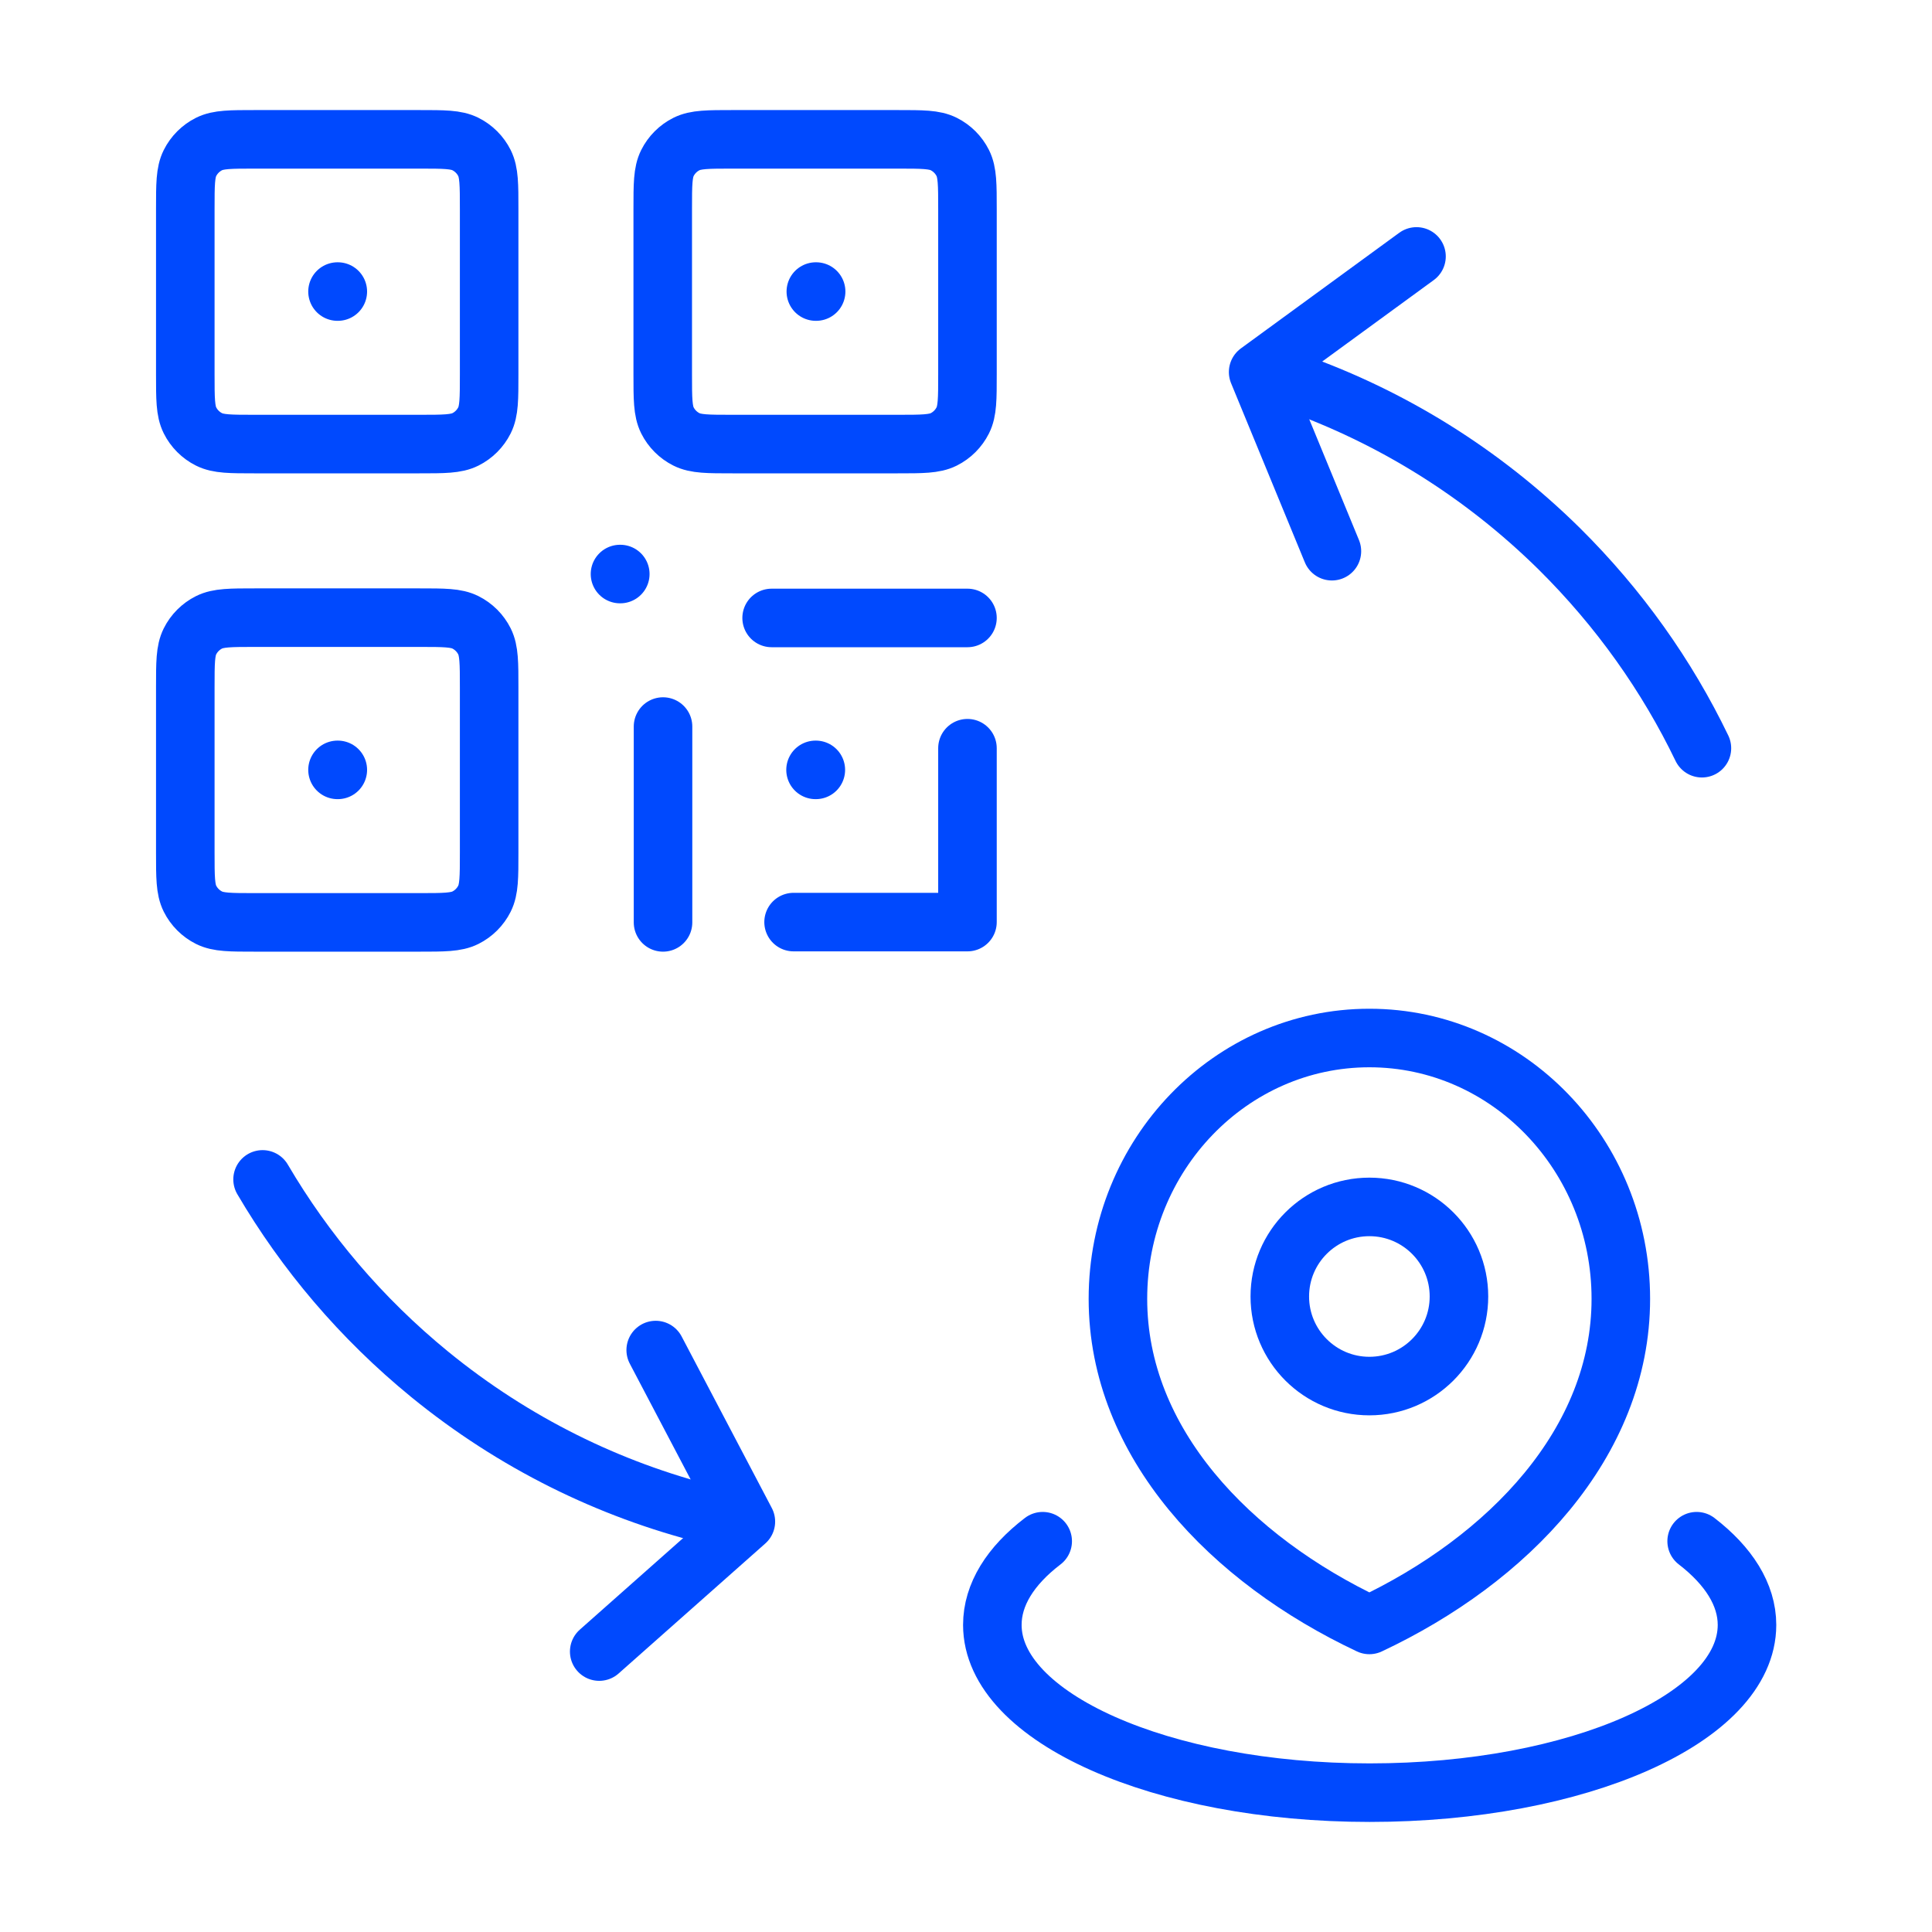
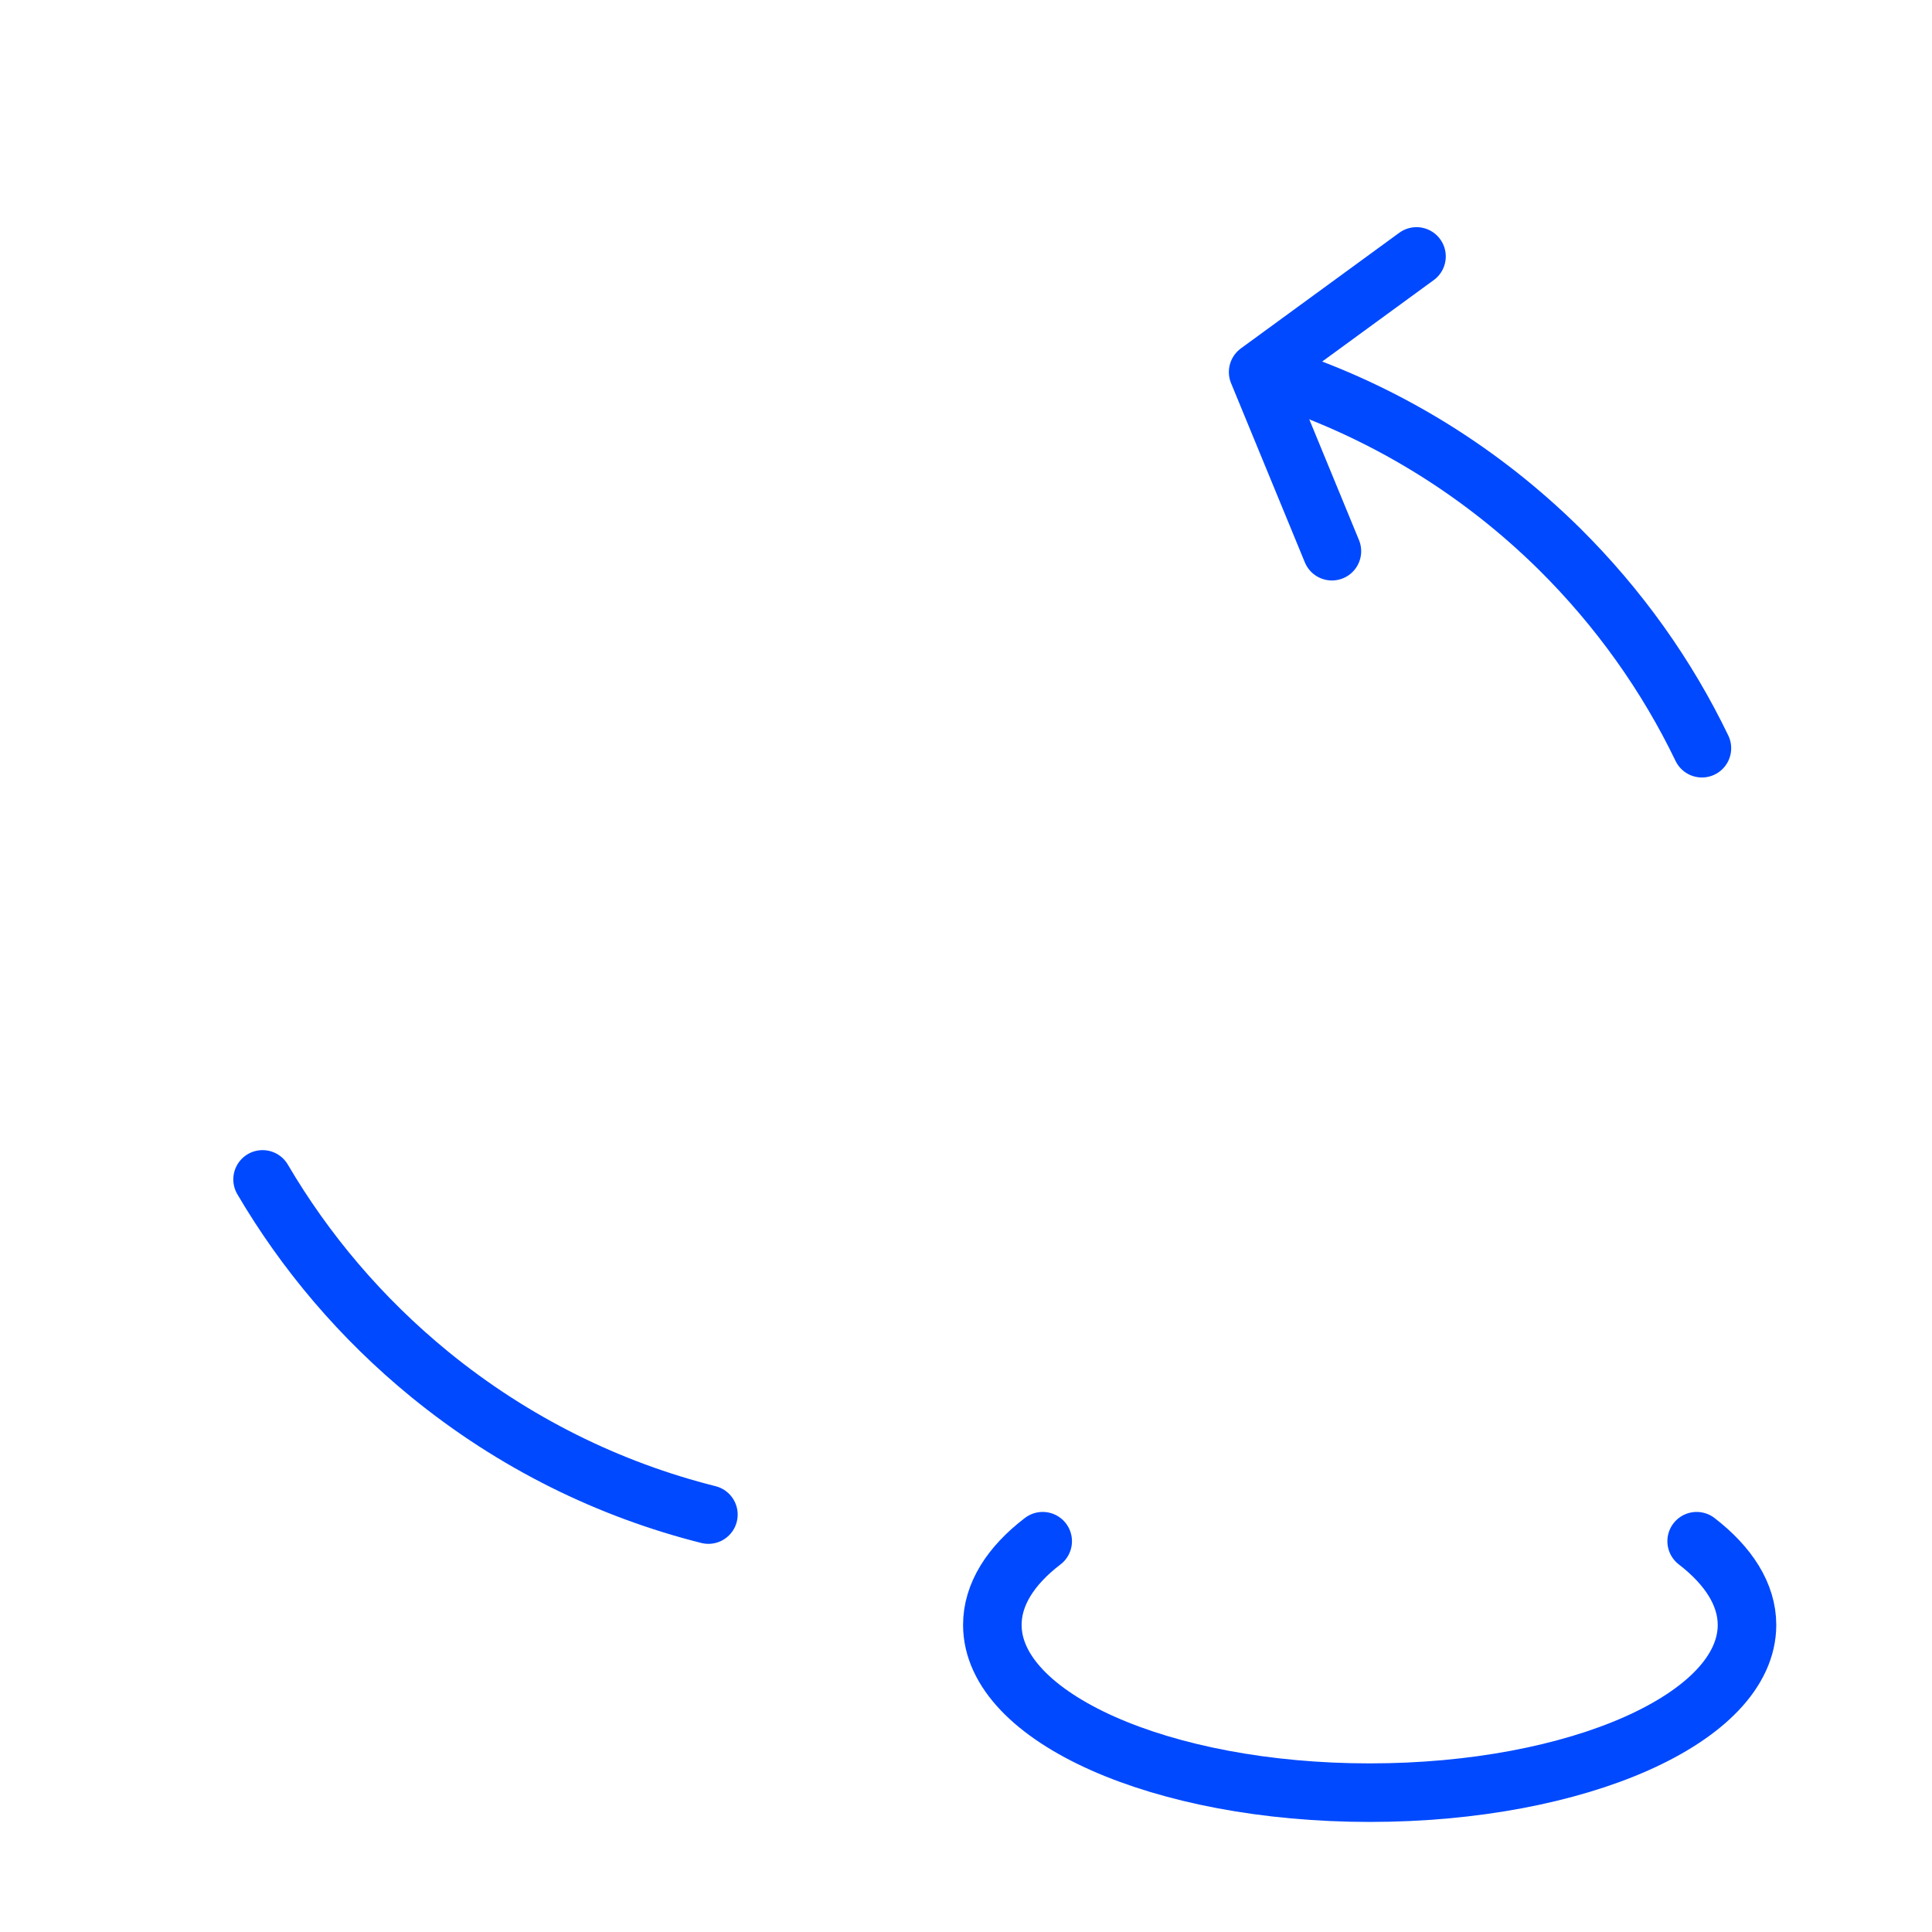
<svg xmlns="http://www.w3.org/2000/svg" width="66" height="66" viewBox="0 0 66 66" fill="none">
  <g clip-path="url(#clip0_150_1237)">
    <path d="M44.23 13.07C47.52 14.24 50.61 16.13 53.26 18.74C55.32 20.78 56.95 23.09 58.14 25.56" stroke="#0049FE" stroke-width="2" stroke-linecap="round" stroke-linejoin="round" />
    <path d="M48.39 8.76L42.98 12.71L45.5 18.83" stroke="#0049FE" stroke-width="2" stroke-linecap="round" stroke-linejoin="round" />
    <path d="M24.2 51.74C20.82 50.89 17.56 49.3 14.68 46.95C12.33 45.03 10.42 42.76 8.97 40.29" stroke="#0049FE" stroke-width="2" stroke-linecap="round" stroke-linejoin="round" />
-     <path d="M20.47 56.42L25.48 51.98L22.4 46.12" stroke="#0049FE" stroke-width="2" stroke-linecap="round" stroke-linejoin="round" />
    <path d="M35.62 52.65C34.52 53.49 33.9 54.47 33.9 55.51C33.9 58.67 39.67 61.24 46.79 61.24C53.91 61.24 59.68 58.68 59.68 55.51C59.68 54.47 59.05 53.49 57.96 52.65" stroke="#0049FE" stroke-width="2" stroke-linecap="round" stroke-linejoin="round" />
-     <path d="M55.37 44.37C55.37 49.29 51.52 53.28 46.78 55.51C42.04 53.28 38.19 49.29 38.19 44.37C38.19 39.45 42.04 35.46 46.78 35.46C51.52 35.46 55.37 39.45 55.37 44.37Z" stroke="#0049FE" stroke-width="2" stroke-linecap="round" stroke-linejoin="round" />
-     <path d="M46.78 47.35C48.47 47.35 49.84 45.98 49.84 44.29C49.84 42.6 48.47 41.23 46.78 41.23C45.09 41.23 43.72 42.6 43.72 44.29C43.72 45.98 45.09 47.35 46.78 47.35Z" stroke="#0049FE" stroke-width="2" stroke-linecap="round" stroke-linejoin="round" />
-     <path d="M11.53 9.96H11.54M27.87 9.96H27.88M11.53 26.3H11.54M21.18 19.61H21.19M27.86 26.3H27.87M27.11 31.5H33.05V25.56M22.65 24.82V31.51M33.05 21.11H26.36M25.02 15.17H30.67C31.5 15.17 31.92 15.17 32.24 15.01C32.52 14.87 32.75 14.64 32.89 14.36C33.05 14.04 33.05 13.63 33.05 12.79V7.14C33.05 6.31 33.05 5.89 32.89 5.57C32.75 5.29 32.52 5.06 32.24 4.92C31.92 4.76 31.51 4.76 30.67 4.76H25.02C24.19 4.76 23.77 4.76 23.45 4.92C23.17 5.06 22.94 5.29 22.8 5.57C22.64 5.89 22.64 6.3 22.64 7.14V12.79C22.64 13.62 22.64 14.04 22.8 14.36C22.94 14.64 23.17 14.87 23.45 15.01C23.77 15.17 24.18 15.17 25.02 15.17ZM8.68 15.17H14.33C15.16 15.17 15.58 15.17 15.9 15.01C16.18 14.87 16.41 14.64 16.55 14.36C16.71 14.04 16.71 13.63 16.71 12.79V7.14C16.71 6.31 16.71 5.89 16.55 5.57C16.41 5.29 16.18 5.06 15.9 4.92C15.58 4.76 15.17 4.76 14.33 4.76H8.71C7.88 4.76 7.46 4.76 7.14 4.92C6.86 5.06 6.63 5.29 6.49 5.57C6.33 5.89 6.33 6.3 6.33 7.14V12.79C6.33 13.62 6.33 14.04 6.49 14.36C6.63 14.64 6.86 14.87 7.14 15.01C7.46 15.17 7.87 15.17 8.71 15.17H8.68ZM8.68 31.51H14.33C15.16 31.51 15.58 31.51 15.9 31.35C16.18 31.21 16.41 30.98 16.55 30.7C16.71 30.38 16.71 29.97 16.71 29.13V23.48C16.71 22.65 16.71 22.23 16.55 21.91C16.41 21.63 16.18 21.4 15.9 21.26C15.58 21.1 15.17 21.1 14.33 21.1H8.71C7.88 21.1 7.46 21.1 7.14 21.26C6.86 21.4 6.63 21.63 6.49 21.91C6.33 22.23 6.33 22.64 6.33 23.48V29.13C6.33 29.96 6.33 30.38 6.49 30.7C6.63 30.98 6.86 31.21 7.14 31.35C7.46 31.51 7.87 31.51 8.71 31.51H8.68Z" stroke="#0049FE" stroke-width="2" stroke-linecap="round" stroke-linejoin="round" />
  </g>
  <defs>
    <clipPath id="clip0_150_1237">
      <rect width="55.34" height="58.48" fill="white" transform="translate(5.33 3.76)" />
    </clipPath>
  </defs>
</svg>